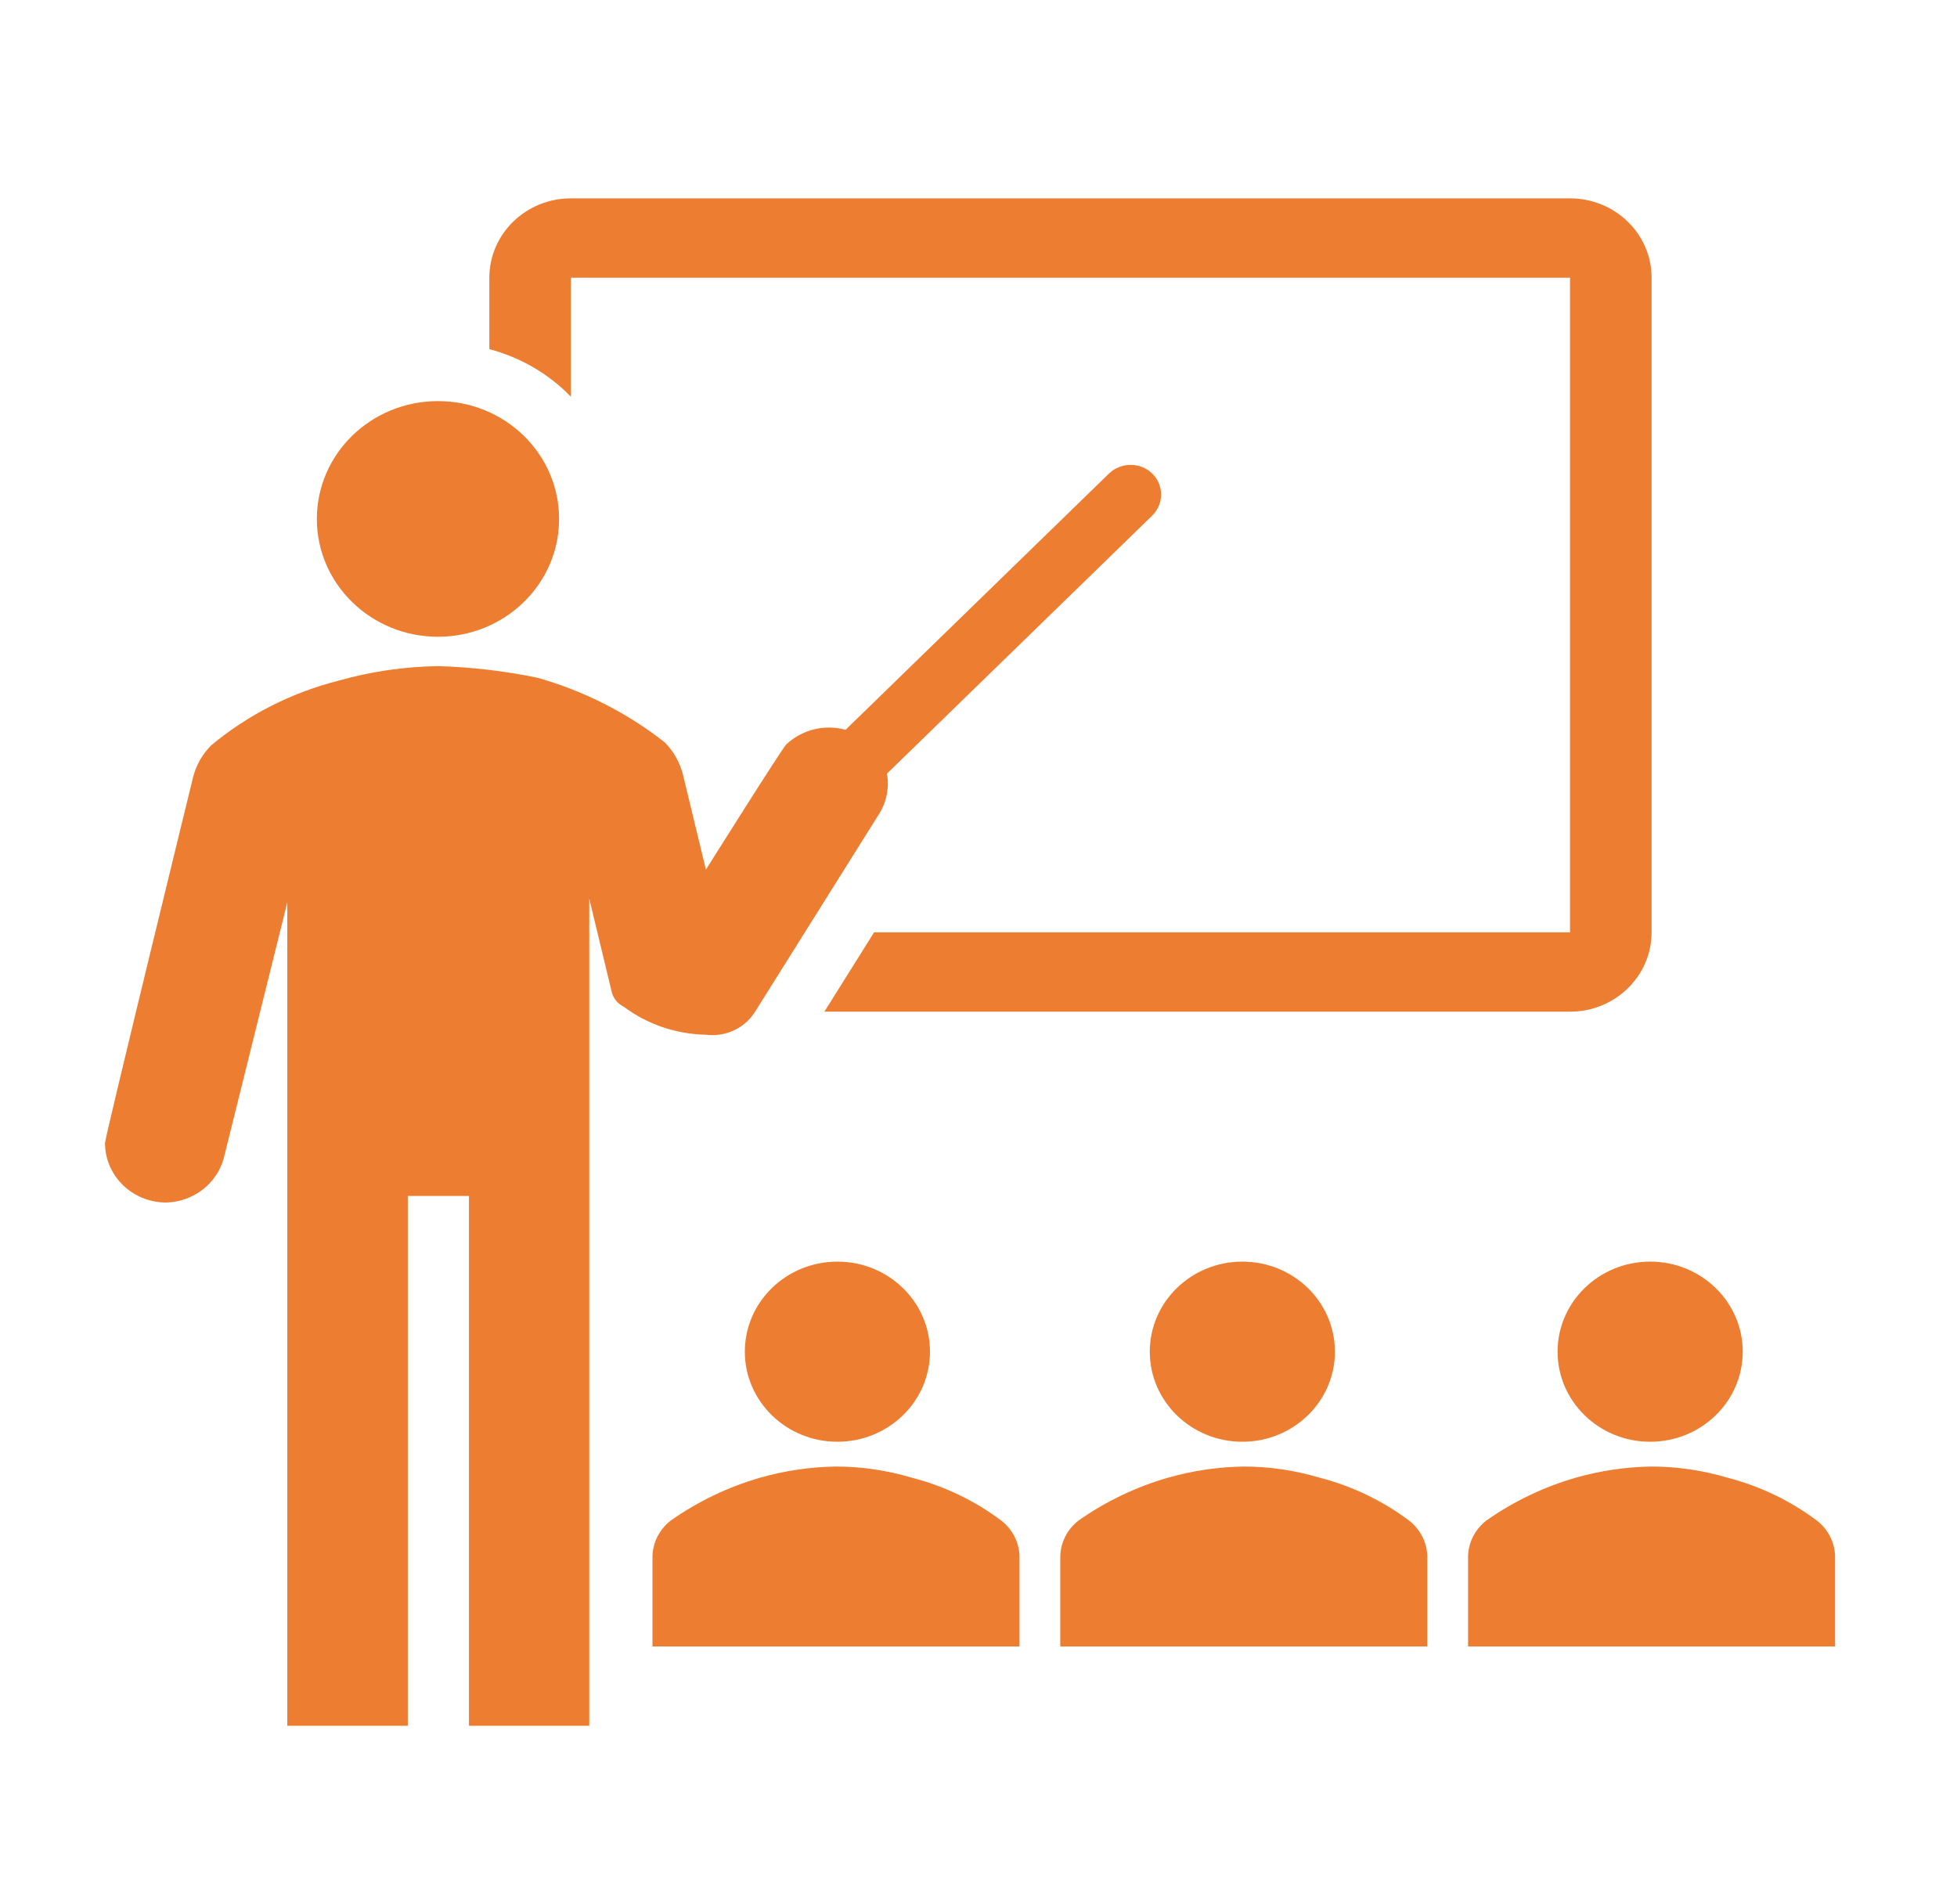
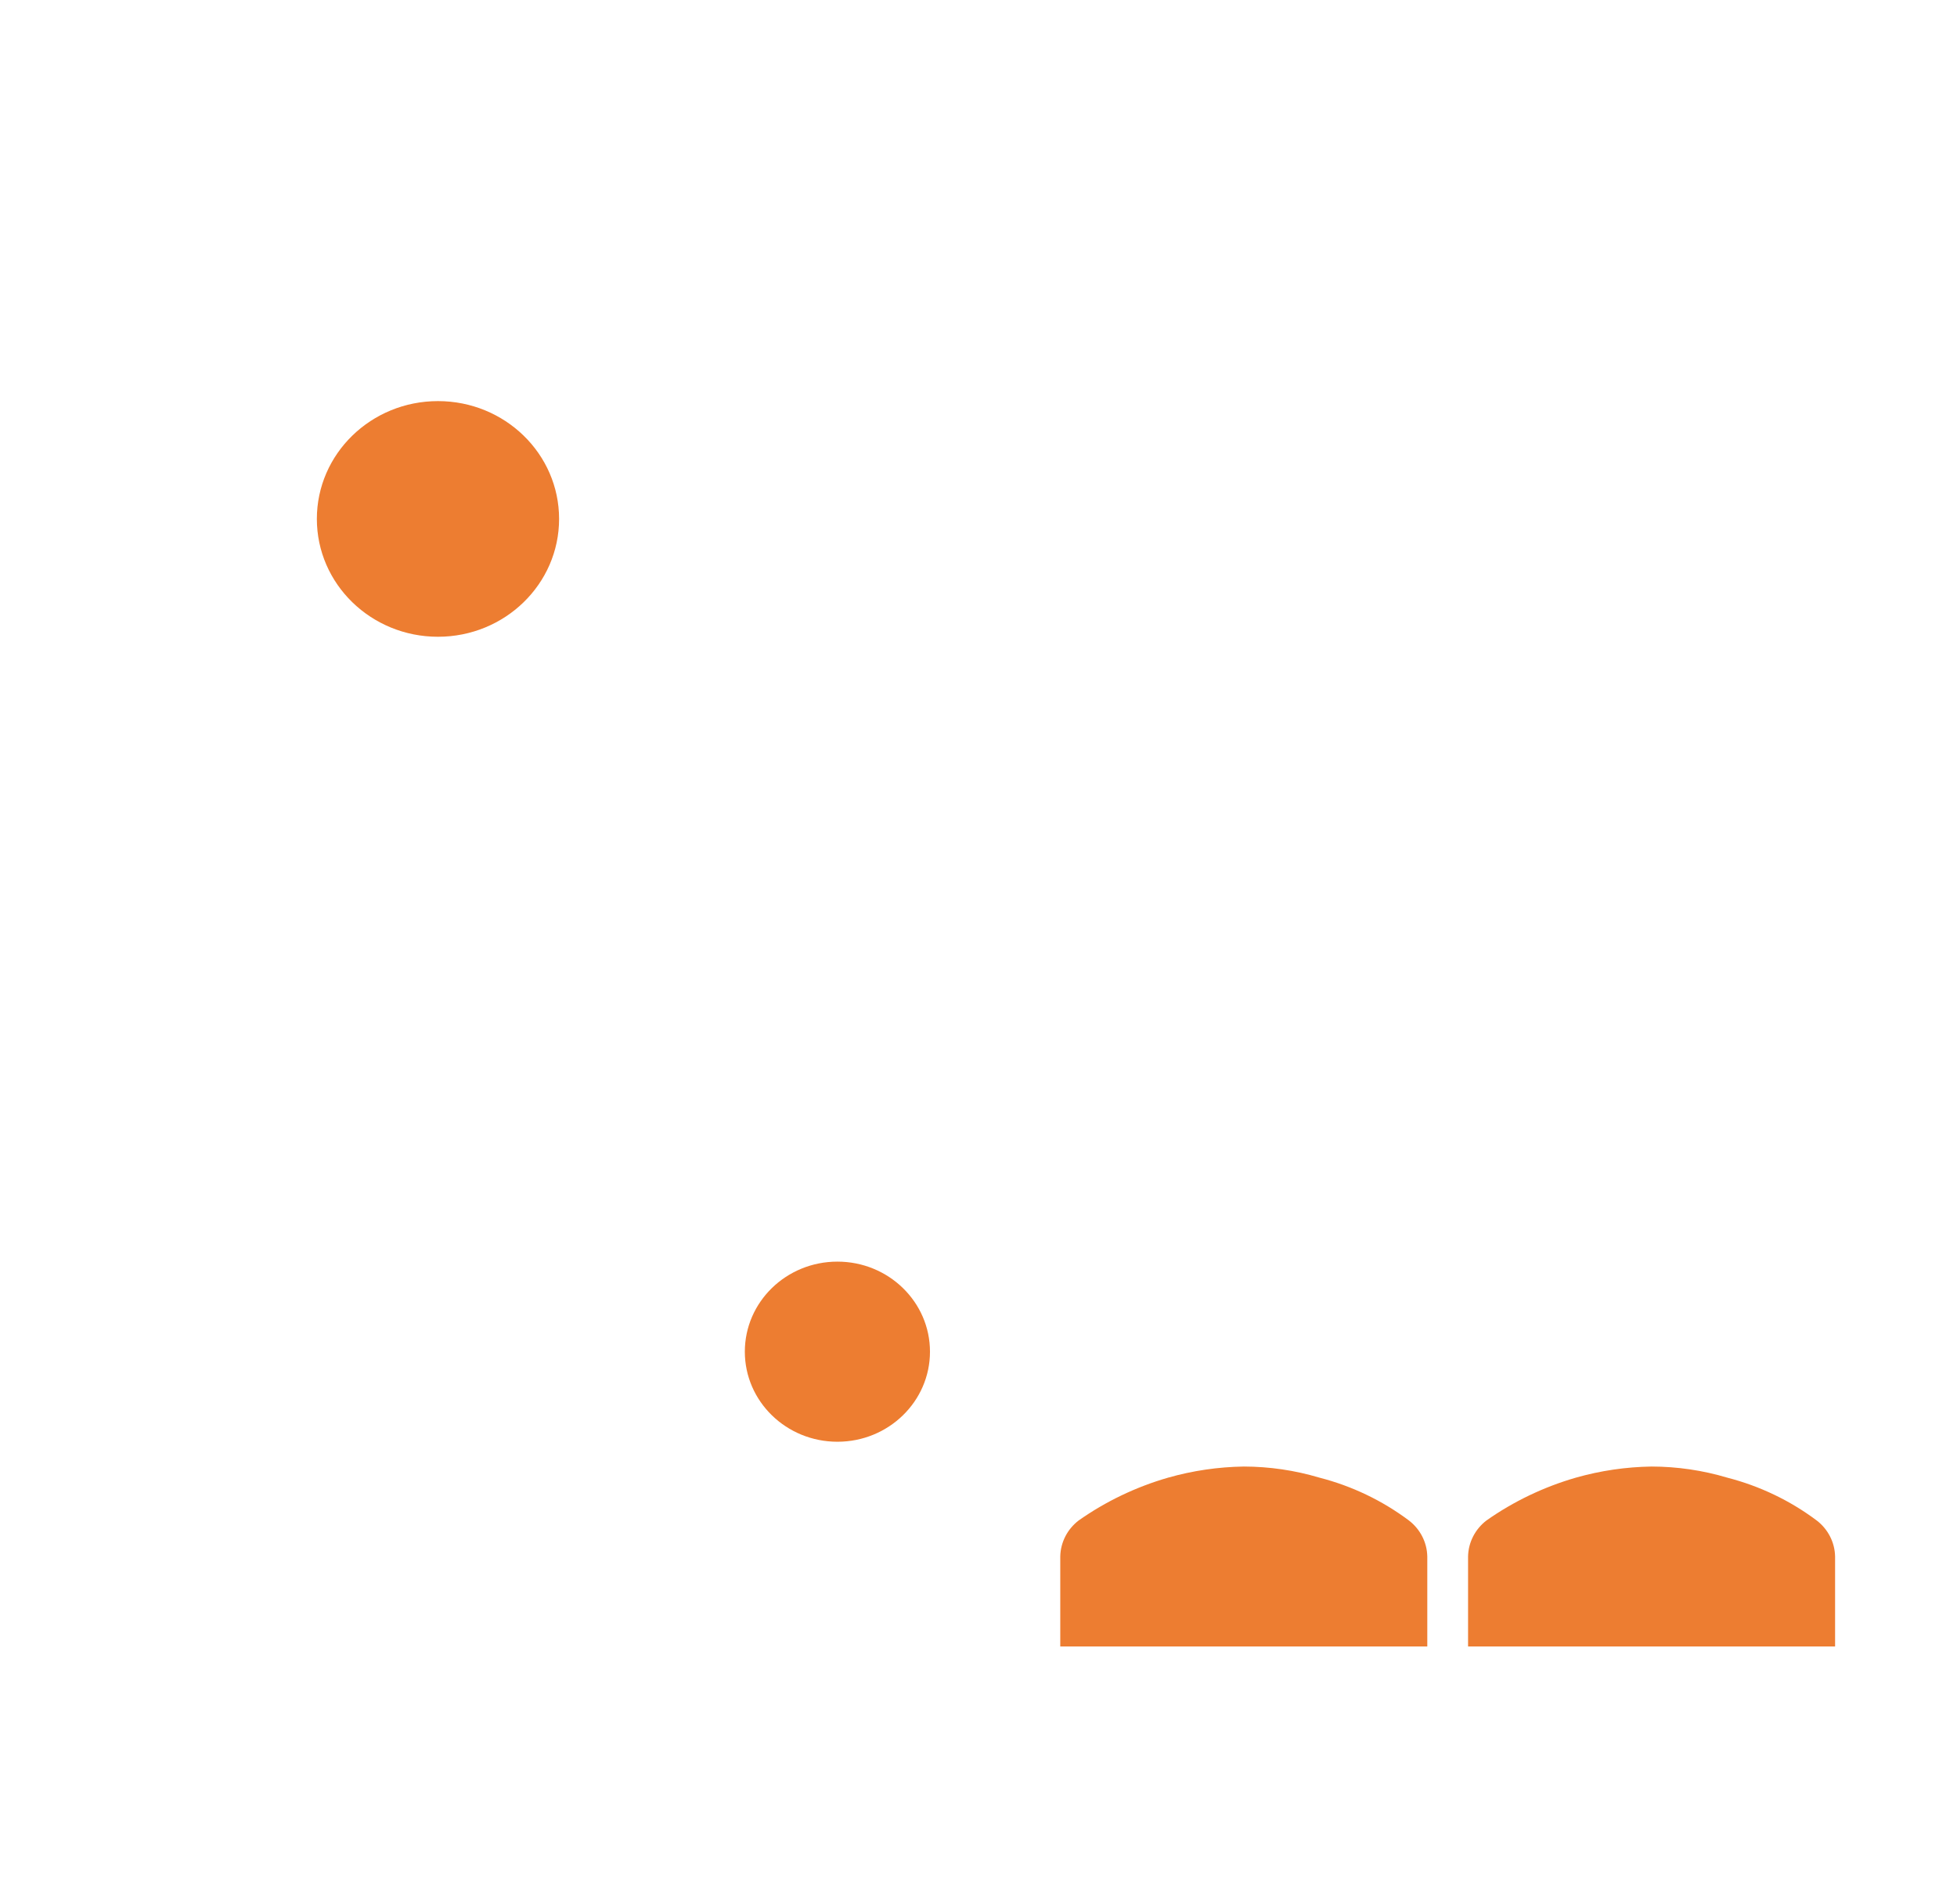
<svg xmlns="http://www.w3.org/2000/svg" width="222" height="216" xml:space="preserve" overflow="hidden">
  <g>
    <g>
      <path d="M102.622 153.315C102.622 158.957 98.049 163.53 92.407 163.53 86.766 163.53 82.192 158.957 82.192 153.315 82.192 147.673 86.766 143.1 92.407 143.1 98.049 143.1 102.622 147.673 102.622 153.315Z" fill="#ED7D31" fill-rule="nonzero" fill-opacity="1" transform="scale(1.028 1)" />
-       <path d="M112.5 186.75 112.5 176.535C112.467 174.943 111.724 173.45 110.475 172.463 107.54 170.2 104.181 168.548 100.597 167.602 97.893 166.772 95.079 166.347 92.25 166.342 89.424 166.386 86.616 166.81 83.903 167.602 80.359 168.652 77.019 170.295 74.025 172.463 72.776 173.45 72.033 174.943 72 176.535L72 186.75Z" fill="#ED7D31" fill-rule="nonzero" fill-opacity="1" transform="scale(1.028 1)" />
-       <path d="M147.307 153.315C147.307 158.957 142.734 163.53 137.092 163.53 131.451 163.53 126.878 158.957 126.878 153.315 126.878 147.673 131.451 143.1 137.092 143.1 142.734 143.1 147.307 147.673 147.307 153.315Z" fill="#ED7D31" fill-rule="nonzero" fill-opacity="1" transform="scale(1.028 1)" />
      <path d="M157.5 186.75 157.5 176.535C157.467 174.943 156.724 173.45 155.475 172.463 152.54 170.2 149.181 168.548 145.598 167.602 142.893 166.772 140.079 166.347 137.25 166.342 134.424 166.386 131.616 166.81 128.902 167.602 125.359 168.652 122.019 170.295 119.025 172.463 117.776 173.45 117.033 174.943 117 176.535L117 186.75Z" fill="#ED7D31" fill-rule="nonzero" fill-opacity="1" transform="scale(1.028 1)" />
-       <path d="M192.307 153.315C192.307 158.957 187.734 163.53 182.092 163.53 176.451 163.53 171.878 158.957 171.878 153.315 171.878 147.673 176.451 143.1 182.092 143.1 187.734 143.1 192.307 147.673 192.307 153.315Z" fill="#ED7D31" fill-rule="nonzero" fill-opacity="1" transform="scale(1.028 1)" />
      <path d="M202.5 186.75 202.5 176.535C202.467 174.943 201.724 173.45 200.475 172.463 197.54 170.2 194.181 168.548 190.598 167.602 187.893 166.772 185.079 166.347 182.25 166.342 179.424 166.386 176.616 166.81 173.902 167.602 170.359 168.652 167.019 170.295 164.025 172.463 162.776 173.45 162.033 174.943 162 176.535L162 186.75Z" fill="#ED7D31" fill-rule="nonzero" fill-opacity="1" transform="scale(1.028 1)" />
      <path d="M61.695 58.86C61.695 66.241 55.711 72.225 48.33 72.225 40.949 72.225 34.965 66.241 34.965 58.86 34.965 51.479 40.949 45.495 48.33 45.495 55.711 45.495 61.695 51.479 61.695 58.86Z" fill="#ED7D31" fill-rule="nonzero" fill-opacity="1" transform="scale(1.028 1)" />
-       <path d="M127.147 53.708C125.825 52.404 123.7 52.404 122.378 53.708L93.308 82.778C90.984 82.122 88.488 82.757 86.76 84.442 86.287 84.915 77.895 98.64 77.895 98.64L75.375 87.907C75.041 86.524 74.351 85.251 73.373 84.218 69.225 80.865 64.453 78.372 59.333 76.882 55.713 76.108 52.03 75.664 48.33 75.555 44.597 75.613 40.889 76.173 37.305 77.22 32.138 78.575 27.346 81.082 23.288 84.555 22.3 85.583 21.608 86.857 21.285 88.245 21.285 88.245 11.588 128.97 11.588 129.645 11.588 133.373 14.61 136.395 18.337 136.395 21.325 136.318 23.907 134.286 24.683 131.4L31.703 102.353 31.703 195.75 45 195.75 45 135.652 51.75 135.652 51.75 195.75 65.025 195.75 65.025 101.925 67.5 112.5C67.672 113.231 68.157 113.849 68.828 114.188 71.415 116.173 74.567 117.284 77.828 117.36 79.951 117.657 82.054 116.702 83.228 114.908L96.953 92.407C97.83 91.024 98.159 89.363 97.875 87.75L127.125 58.5C128.45 57.181 128.46 55.039 127.147 53.708Z" fill="#ED7D31" fill-rule="nonzero" fill-opacity="1" transform="scale(1.028 1)" />
-       <path d="M173.25 22.5 63 22.5C58.029 22.5 54 26.529 54 31.5L54 39.6C57.44 40.536 60.555 42.405 63 45L63 31.5 173.25 31.5 173.25 105.75 96.457 105.75 90.968 114.75 173.25 114.75C178.22 114.75 182.25 110.72 182.25 105.75L182.25 31.5C182.25 26.529 178.22 22.5 173.25 22.5Z" fill="#ED7D31" fill-rule="nonzero" fill-opacity="1" transform="scale(1.028 1)" />
    </g>
  </g>
</svg>